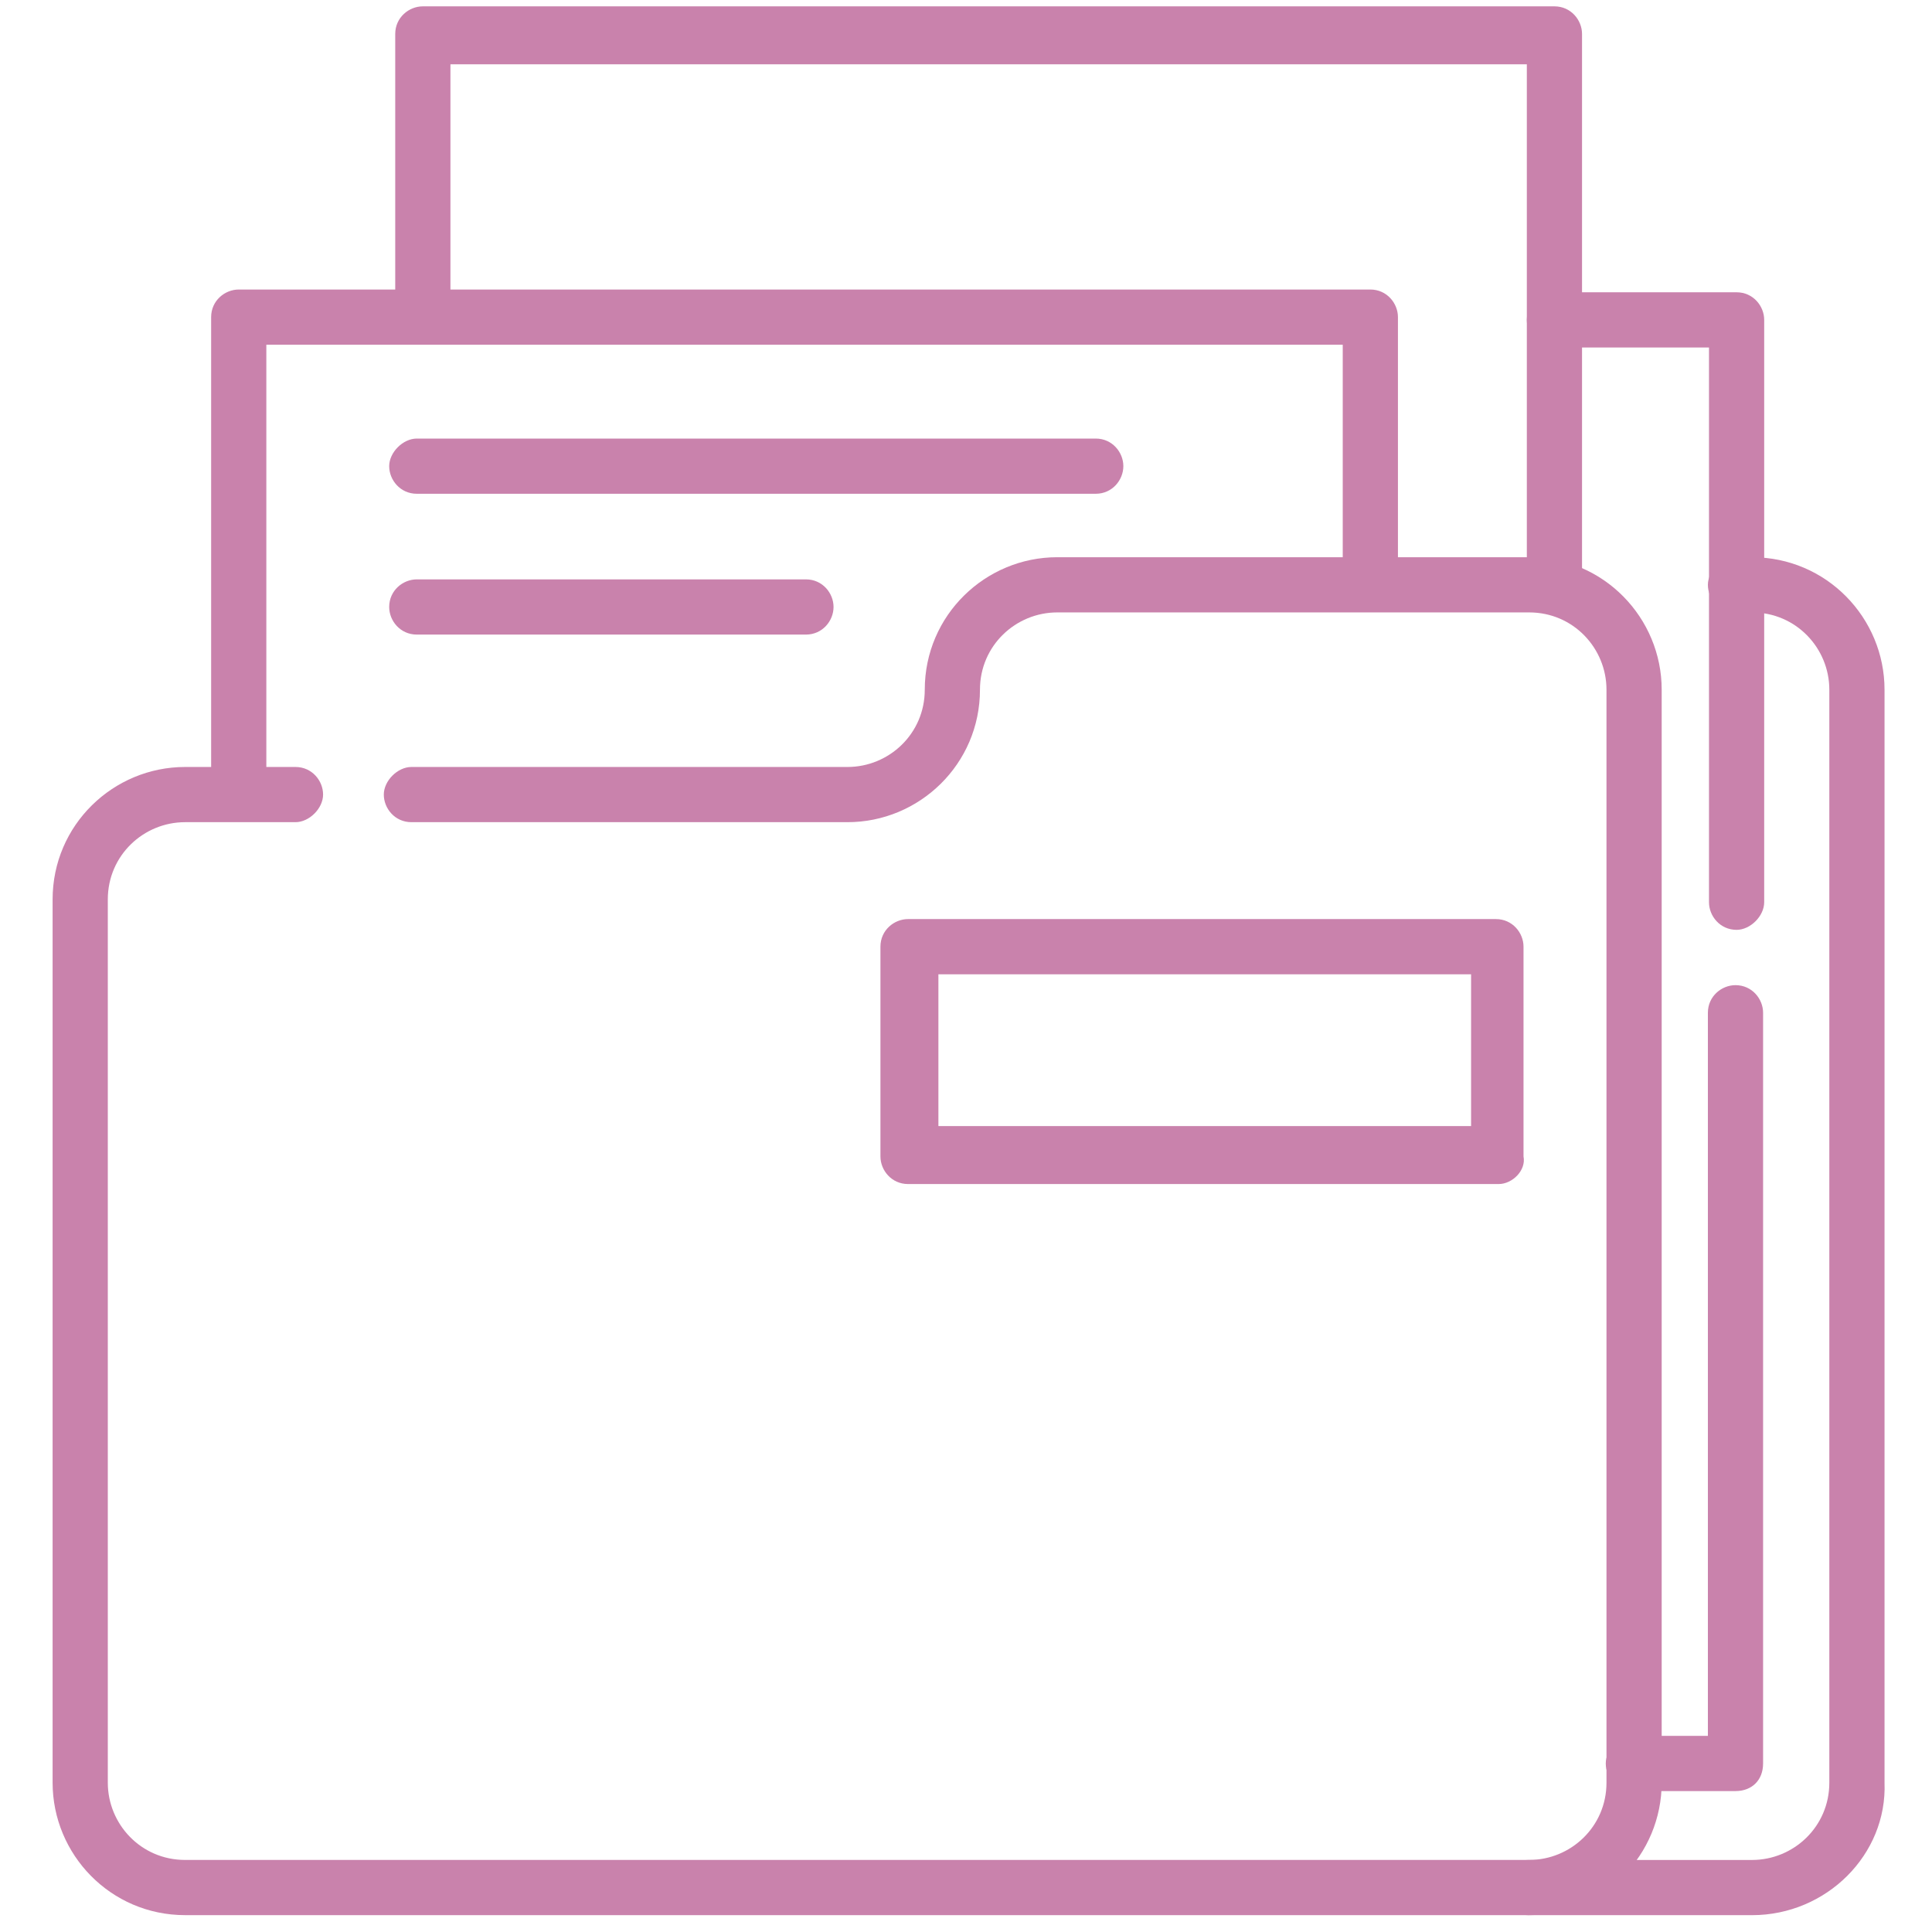
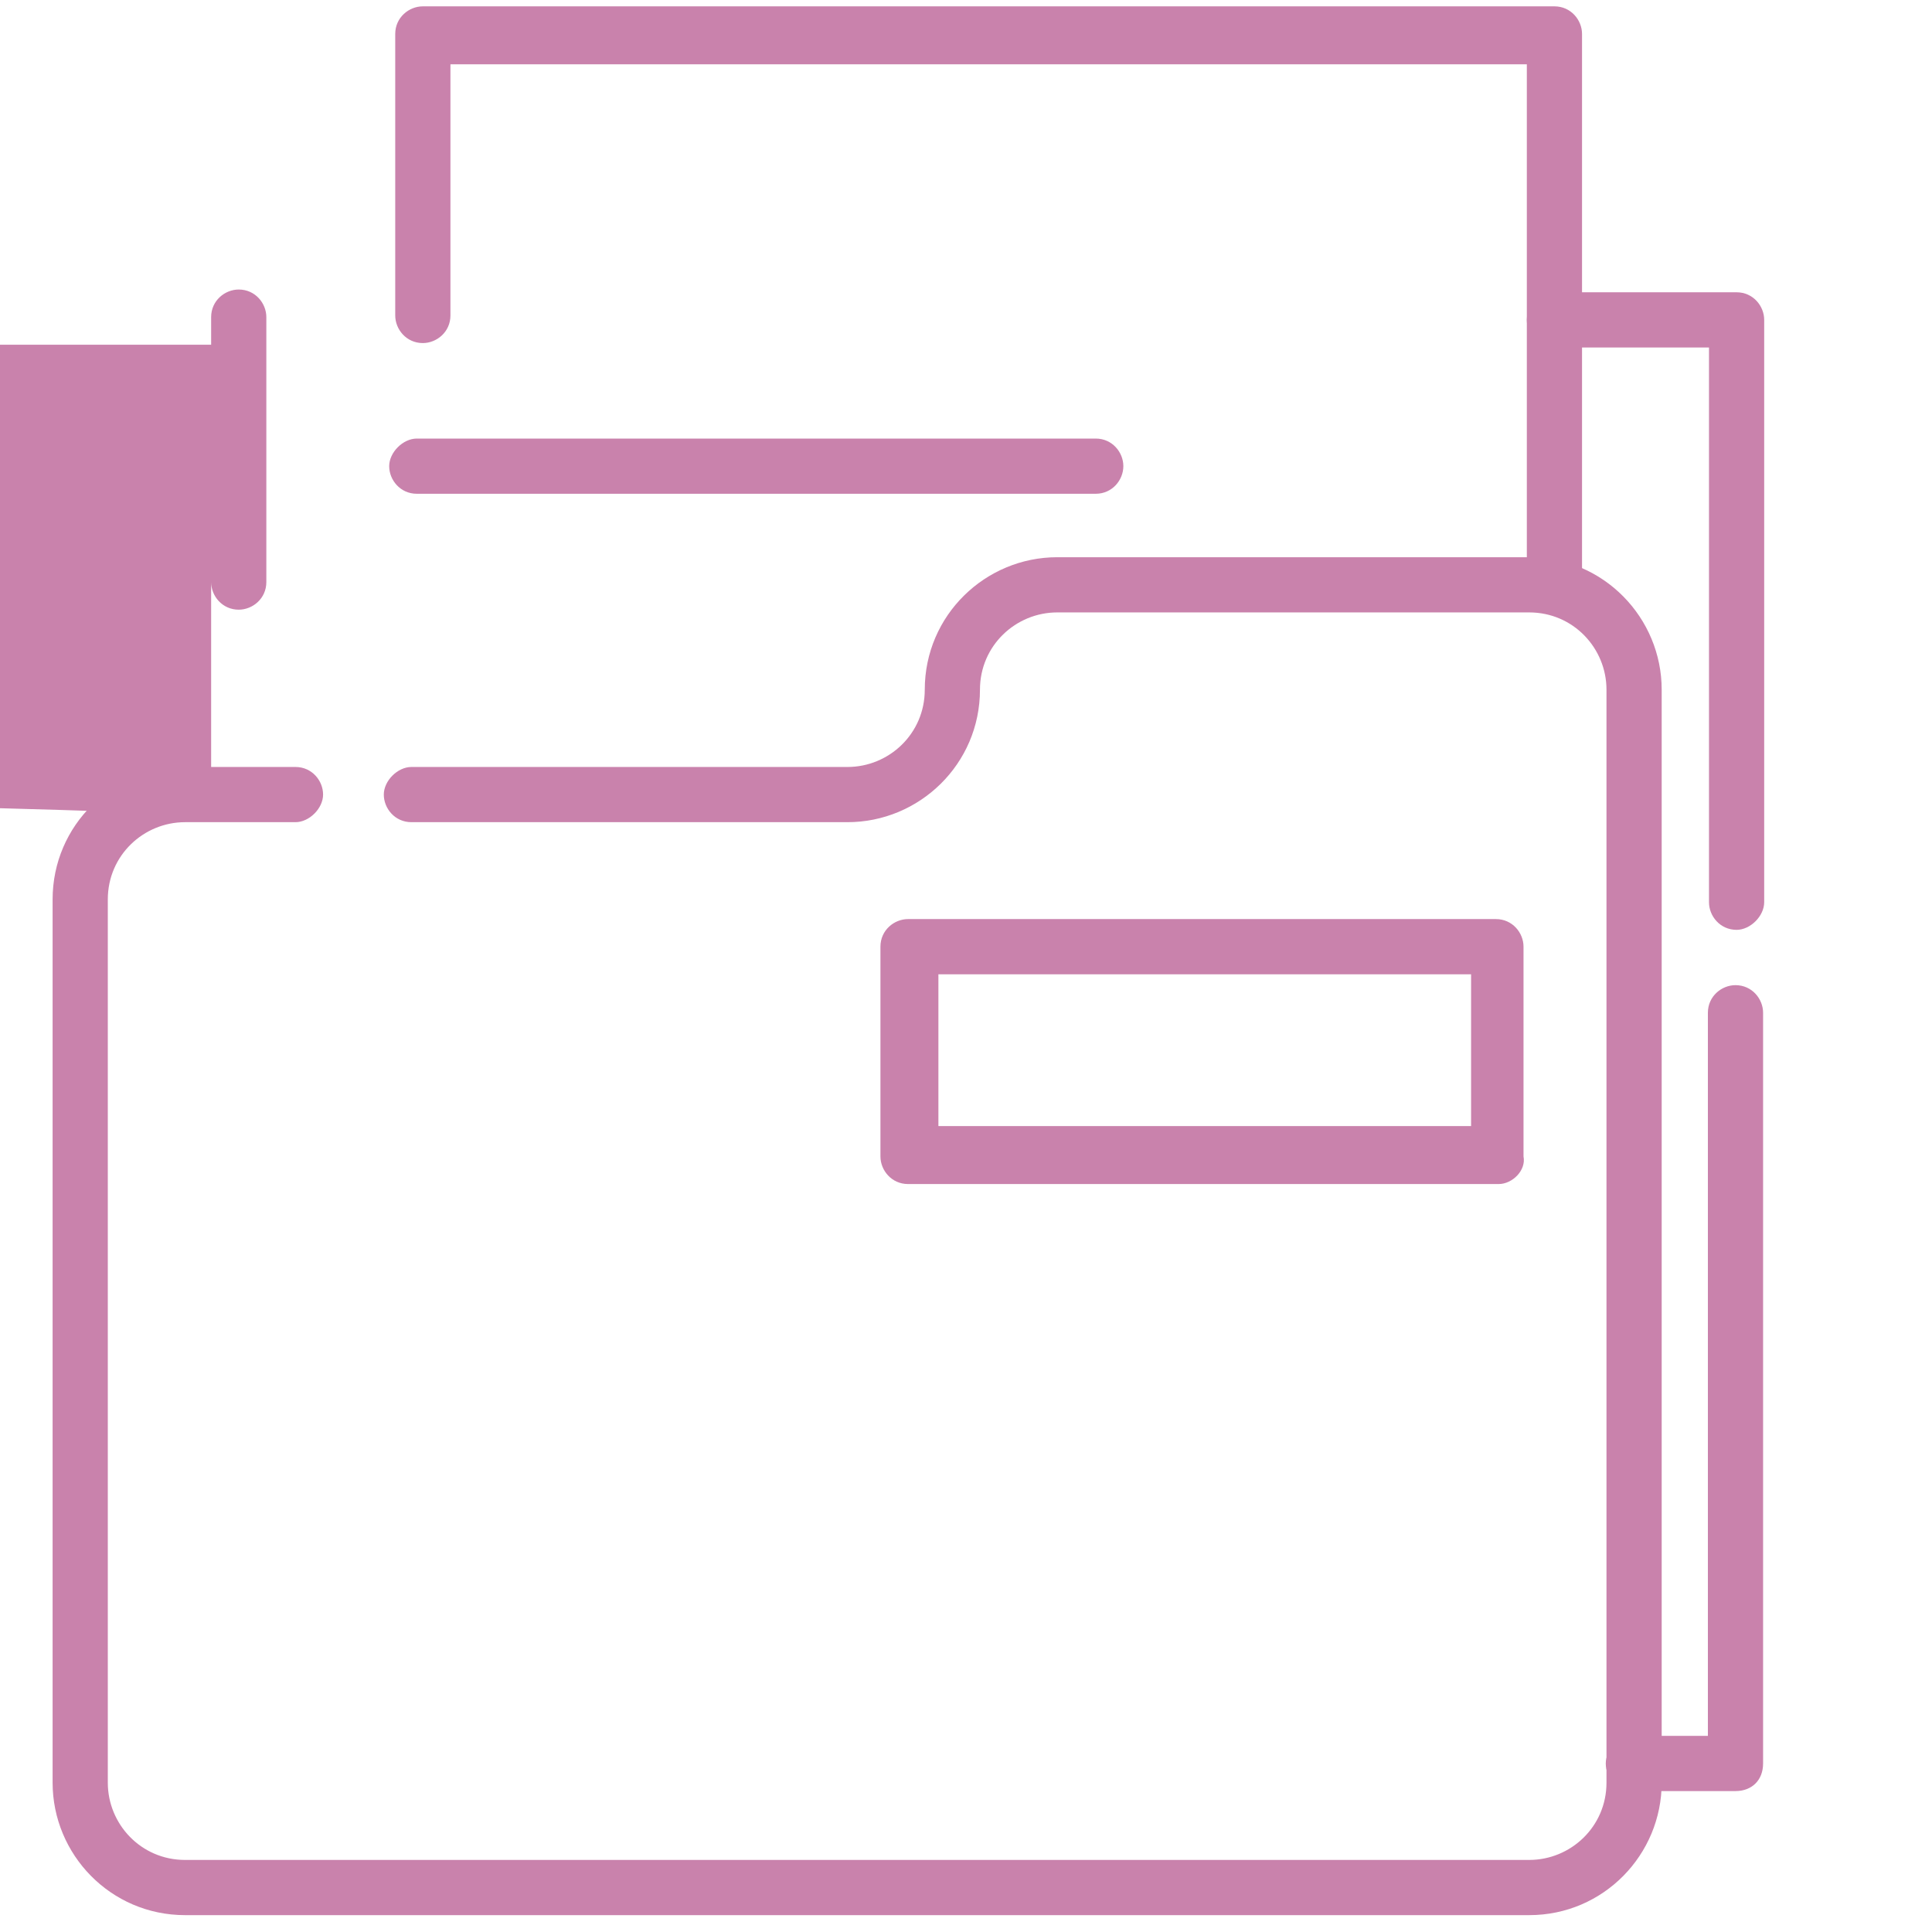
<svg xmlns="http://www.w3.org/2000/svg" version="1.1" id="svg4653" x="0px" y="0px" width="70px" height="70px" viewBox="0 0 70 70" style="enable-background:new 0 0 70 70;" xml:space="preserve">
  <style type="text/css">
	.st0{fill:#C982AC;}
</style>
  <g id="g4663">
    <g id="g4669" transform="translate(78.706,301.989)">
      <g id="path4671">
        <path class="st0" d="M-23.3-232.6H-72c-2.7,0-4.8-2.2-4.8-4.8v-32c0-2.7,2.2-4.8,4.8-4.8h4c0.6,0,1,0.5,1,1s-0.5,1-1,1h-4     c-1.5,0-2.8,1.2-2.8,2.8v32c0,1.5,1.2,2.8,2.8,2.8h48.7c1.5,0,2.8-1.2,2.8-2.8v-39.6c0-1.5-1.2-2.8-2.8-2.8h-17.1     c-1.5,0-2.8,1.2-2.8,2.8c0,2.7-2.2,4.8-4.8,4.8h-15.8c-0.6,0-1-0.5-1-1s0.5-1,1-1H-48c1.5,0,2.8-1.2,2.8-2.8     c0-2.7,2.2-4.8,4.8-4.8h17.1c2.7,0,4.8,2.2,4.8,4.8v39.6C-18.5-234.8-20.6-232.6-23.3-232.6z" />
      </g>
    </g>
    <g id="g4673" transform="translate(459.98,357.39)">
      <g id="path4675">
-         <path class="st0" d="M-396.5-288h-8.1c-0.6,0-1-0.5-1-1c0-0.6,0.5-1,1-1h8.1c1.5,0,2.8-1.2,2.8-2.8v-39.6c0-1.5-1.2-2.8-2.8-2.8     h-0.6c-0.6,0-1-0.5-1-1s0.5-1,1-1h0.6c2.7,0,4.8,2.2,4.8,4.8v39.6C-391.6-290.2-393.8-288-396.5-288z" />
-       </g>
+         </g>
    </g>
    <g id="g4677" transform="translate(363.45,357.39)">
      <g id="path4679">
-         <path class="st0" d="M-354.8-327.7c-0.6,0-1-0.5-1-1v-17.2c0-0.6,0.5-1,1-1h41c0.6,0,1,0.5,1,1v9.6c0,0.6-0.5,1-1,1     c-0.6,0-1-0.5-1-1v-8.6h-39v16.2C-353.7-328.1-354.2-327.7-354.8-327.7z" />
+         <path class="st0" d="M-354.8-327.7c-0.6,0-1-0.5-1-1v-17.2c0-0.6,0.5-1,1-1c0.6,0,1,0.5,1,1v9.6c0,0.6-0.5,1-1,1     c-0.6,0-1-0.5-1-1v-8.6h-39v16.2C-353.7-328.1-354.2-327.7-354.8-327.7z" />
      </g>
    </g>
    <g id="g4681" transform="translate(411.72,356.63)">
      <g id="path4683">
        <path class="st0" d="M-355.4-334.4c-0.6,0-1-0.5-1-1v-18.9h-39v9.1c0,0.6-0.5,1-1,1c-0.6,0-1-0.5-1-1v-10.2c0-0.6,0.5-1,1-1h41     c0.6,0,1,0.5,1,1v19.9C-354.4-334.8-354.9-334.4-355.4-334.4z" />
      </g>
    </g>
    <g id="g4685" transform="translate(459.98,243.394)">
      <g id="path4687">
        <path class="st0" d="M-397.1-178.5h-3.7c-0.6,0-1-0.5-1-1s0.5-1,1-1h2.7v-26.2c0-0.6,0.5-1,1-1c0.6,0,1,0.5,1,1v27.2     C-396.1-178.9-396.5-178.5-397.1-178.5z" />
      </g>
    </g>
    <g id="g4689" transform="translate(411.72,427.89)">
      <g id="path4691">
        <path class="st0" d="M-348.8-394.2c-0.6,0-1-0.5-1-1v-20.1h-5.6c-0.6,0-1-0.5-1-1s0.5-1,1-1h6.6c0.6,0,1,0.5,1,1v21.1     C-347.8-394.7-348.3-394.2-348.8-394.2z" />
      </g>
    </g>
    <g id="g4693" transform="translate(110.501,388.89)">
      <g id="path4695">
        <path class="st0" d="M-70.8-371h-24.6c-0.6,0-1-0.5-1-1s0.5-1,1-1h24.6c0.6,0,1,0.5,1,1S-70.2-371-70.8-371z" />
      </g>
    </g>
    <g id="g4697" transform="translate(110.501,351.392)">
      <g id="path4699">
-         <path class="st0" d="M-81.3-328.4h-14.1c-0.6,0-1-0.5-1-1c0-0.6,0.5-1,1-1h14.1c0.6,0,1,0.5,1,1     C-80.3-328.9-80.7-328.4-81.3-328.4z" />
-       </g>
+         </g>
    </g>
    <g id="path4701">
      <path class="st0" d="M54.3,42.9H32.9c-0.6,0-1-0.5-1-1v-7.6c0-0.6,0.5-1,1-1h21.3c0.6,0,1,0.5,1,1v7.6    C55.3,42.4,54.8,42.9,54.3,42.9z M34,40.8h19.3v-5.5H34V40.8z" />
    </g>
  </g>
</svg>